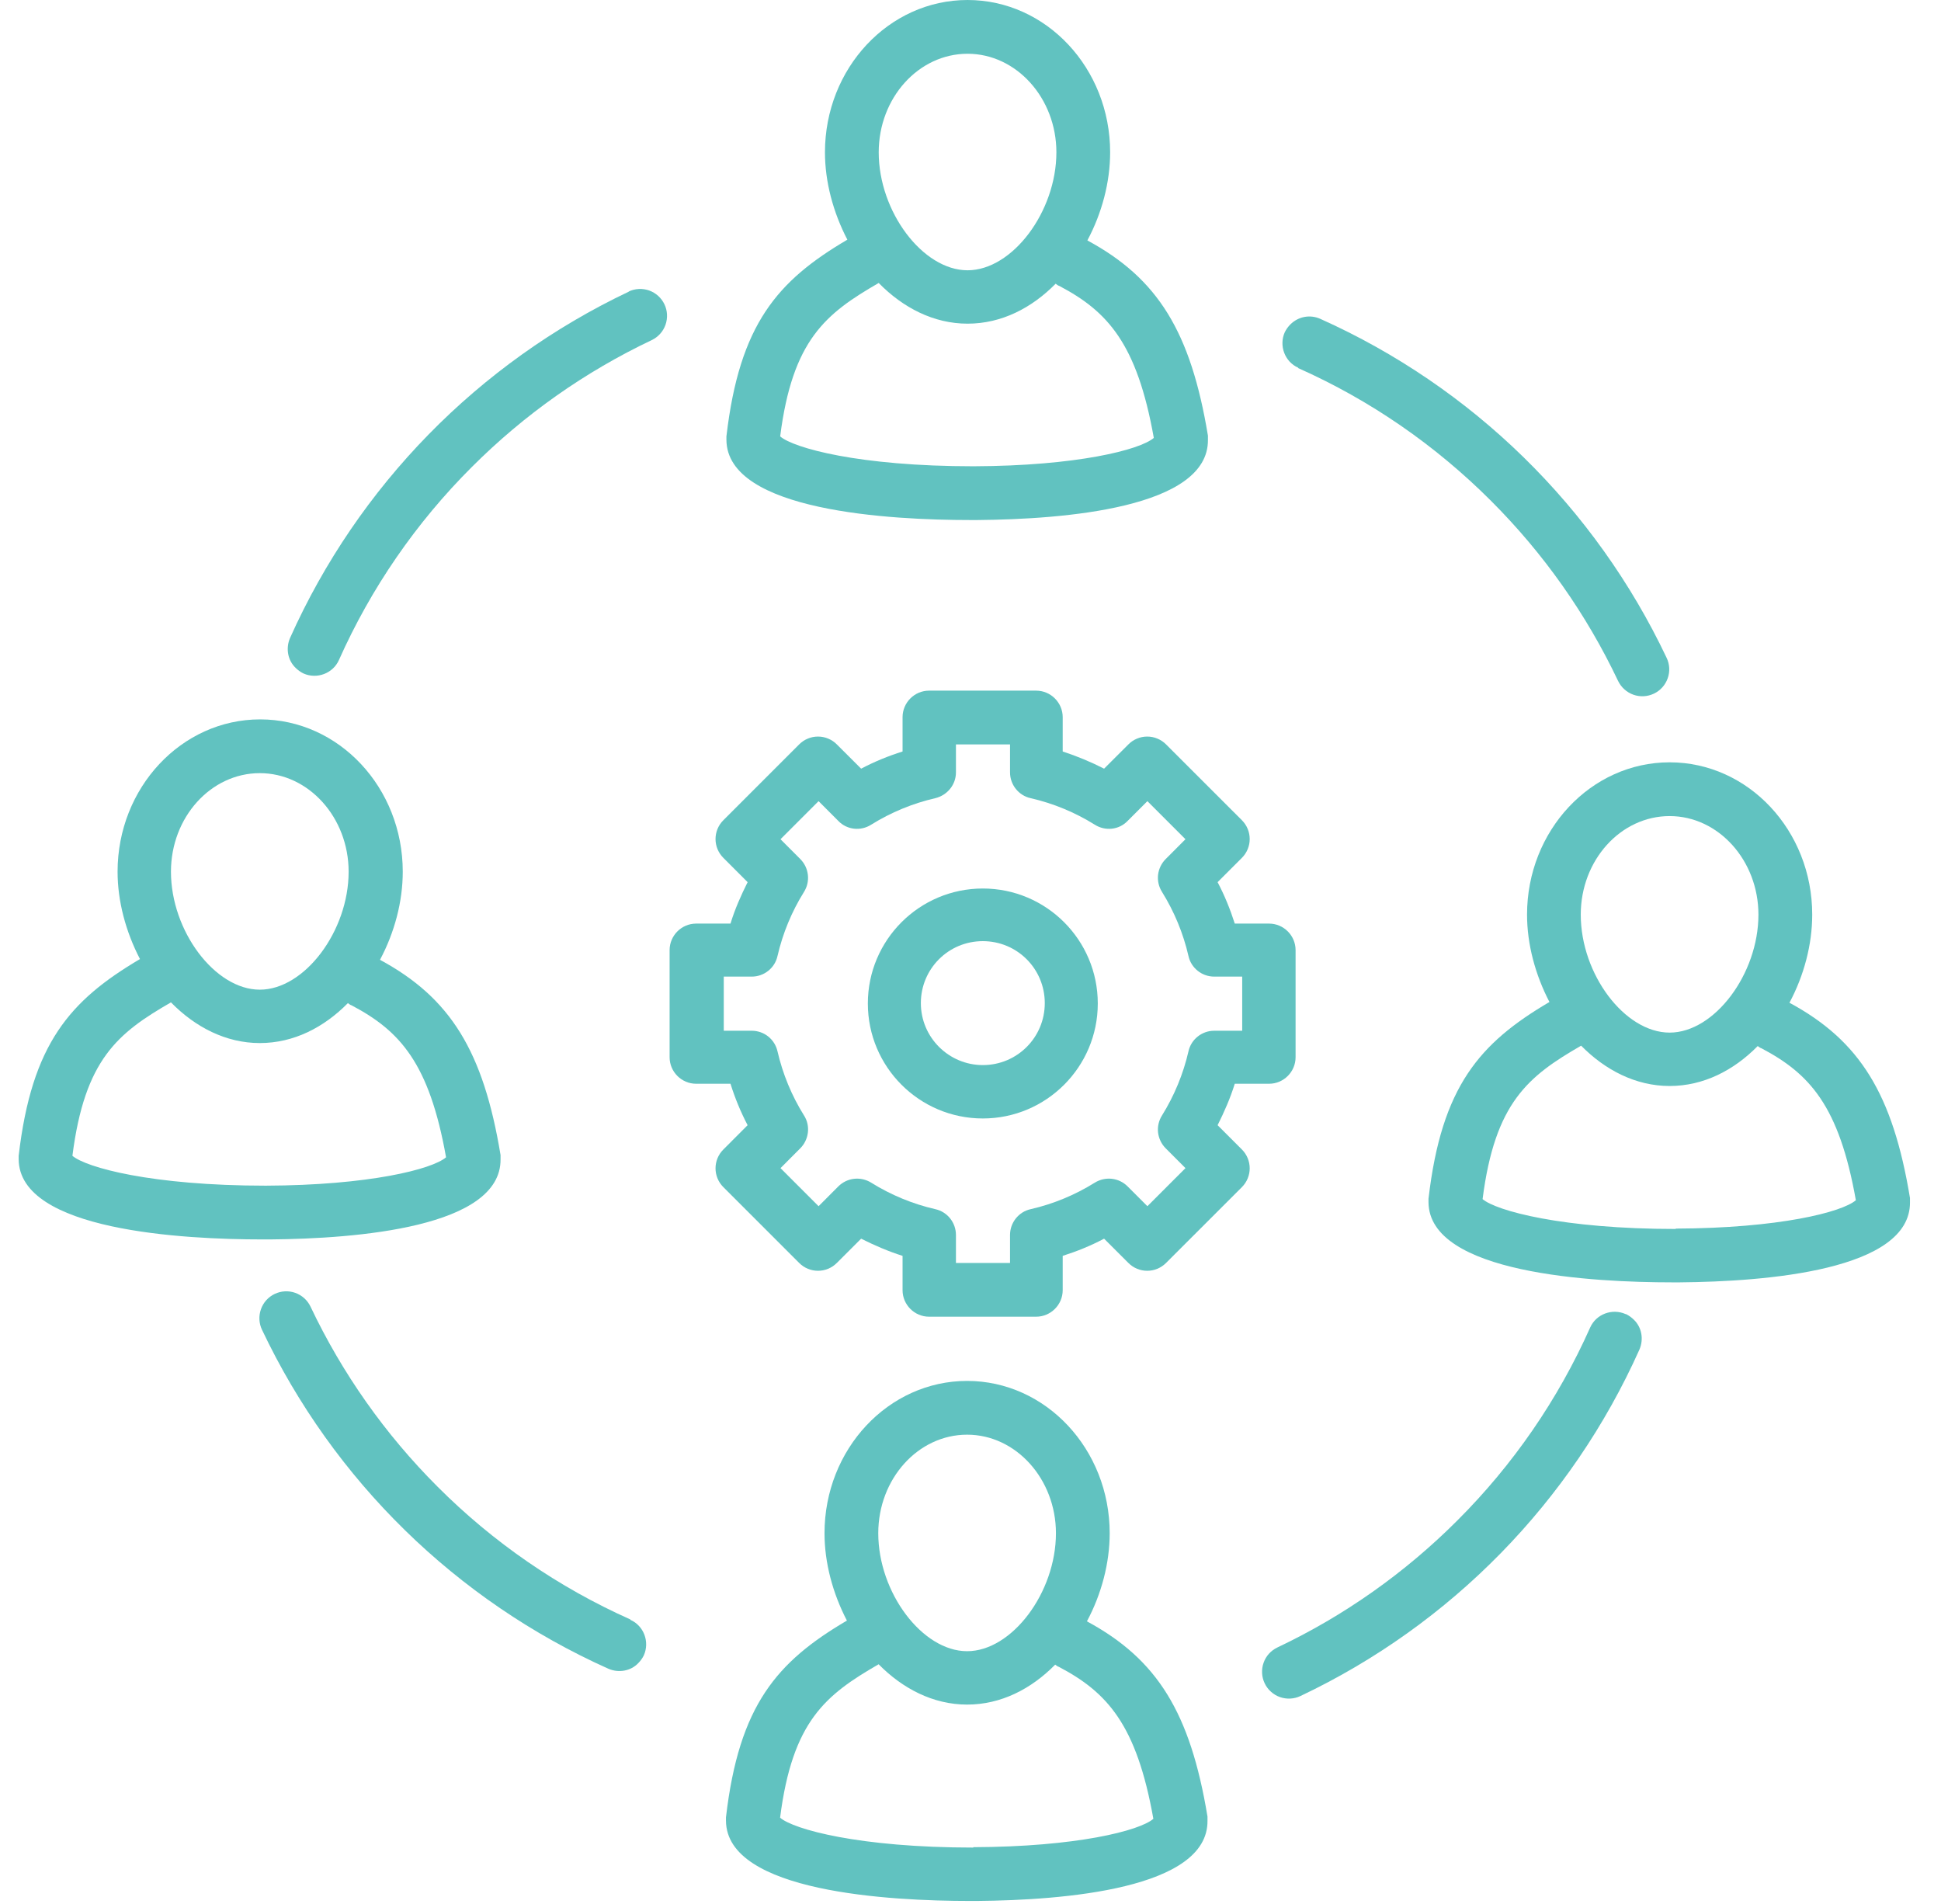
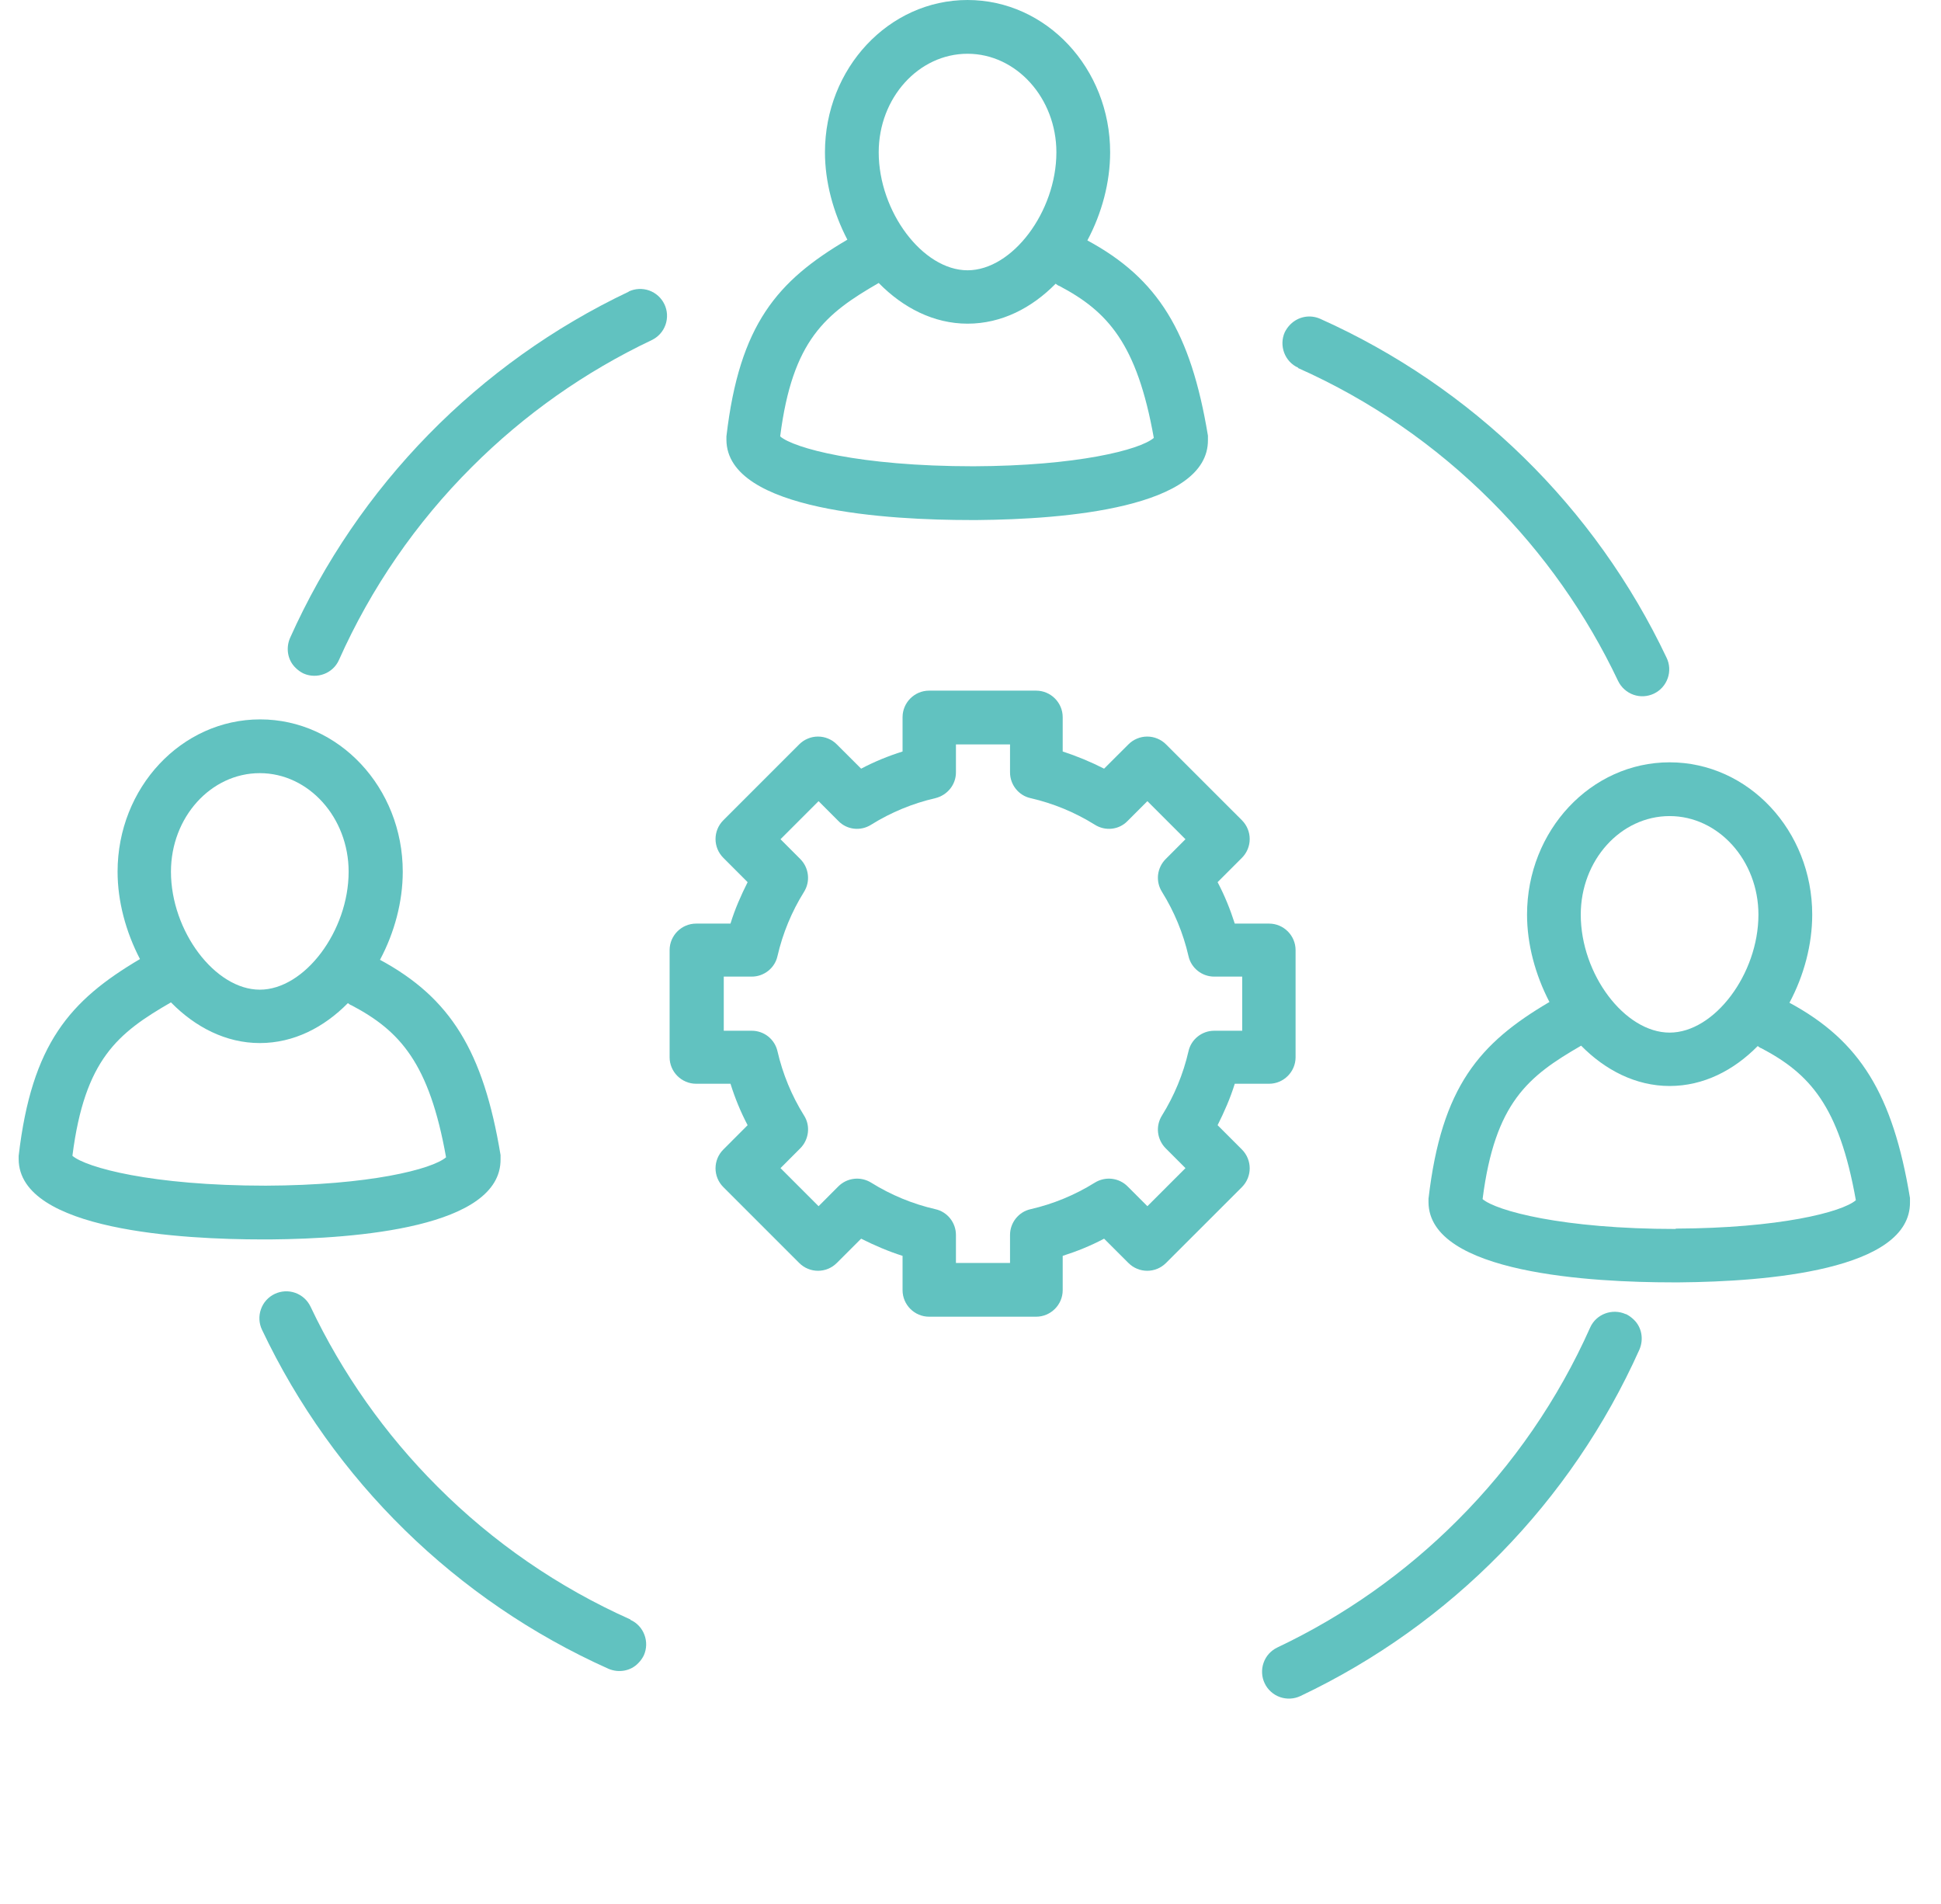
<svg xmlns="http://www.w3.org/2000/svg" width="52" height="51" viewBox="0 0 52 51" fill="none">
  <g clip-path="url(#clip0_1158_35)">
    <path d="M16.85 7.81C12.815 9.723 9.595 13.014 7.77 17.09C7.65 17.37 7.71 17.69 7.92 17.89C7.982 17.951 8.052 18.002 8.13 18.04C8.49 18.2 8.92 18.04 9.08 17.68C9.939 15.753 11.146 14 12.64 12.51C14.05 11.1 15.67 9.96 17.46 9.11C17.546 9.069 17.622 9.012 17.685 8.942C17.749 8.872 17.797 8.79 17.829 8.7C17.86 8.611 17.874 8.517 17.869 8.422C17.864 8.328 17.841 8.235 17.8 8.15C17.759 8.065 17.702 7.988 17.632 7.925C17.562 7.862 17.48 7.813 17.391 7.781C17.301 7.75 17.207 7.736 17.113 7.741C17.018 7.746 16.925 7.769 16.84 7.81H16.85Z" fill="#61C2C0" />
    <path d="M34.779 9.86C36.709 10.72 38.449 11.92 39.949 13.42C41.359 14.83 42.499 16.45 43.349 18.24C43.432 18.412 43.579 18.545 43.759 18.609C43.939 18.673 44.137 18.662 44.309 18.58C44.482 18.498 44.614 18.35 44.678 18.17C44.742 17.99 44.732 17.792 44.649 17.62C42.736 13.585 39.445 10.365 35.369 8.54C35.237 8.481 35.089 8.463 34.946 8.49C34.803 8.517 34.672 8.587 34.569 8.69C34.508 8.751 34.458 8.822 34.419 8.9C34.259 9.26 34.419 9.69 34.779 9.85V9.86Z" fill="#61C2C0" />
    <path d="M43.551 35.2C43.191 35.04 42.761 35.2 42.601 35.56C41.742 37.487 40.535 39.24 39.041 40.73C37.641 42.131 36.011 43.282 34.221 44.13C34.135 44.171 34.059 44.228 33.995 44.298C33.932 44.368 33.883 44.45 33.852 44.54C33.82 44.629 33.807 44.723 33.812 44.818C33.816 44.912 33.84 45.005 33.881 45.09C33.921 45.175 33.978 45.252 34.049 45.315C34.119 45.379 34.201 45.427 34.29 45.459C34.379 45.49 34.474 45.504 34.568 45.499C34.663 45.494 34.755 45.471 34.841 45.43C38.876 43.517 42.096 40.226 43.921 36.15C44.041 35.87 43.981 35.55 43.771 35.35C43.709 35.289 43.638 35.238 43.561 35.2H43.551Z" fill="#61C2C0" />
    <path d="M16.889 43.38C14.962 42.521 13.209 41.314 11.719 39.82C10.318 38.42 9.168 36.79 8.319 35C8.237 34.828 8.09 34.695 7.91 34.631C7.73 34.567 7.532 34.578 7.359 34.66C7.187 34.742 7.054 34.889 6.991 35.07C6.927 35.25 6.937 35.448 7.019 35.62C8.933 39.655 12.223 42.875 16.299 44.7C16.579 44.82 16.899 44.76 17.099 44.55C17.16 44.489 17.211 44.418 17.249 44.34C17.409 43.98 17.249 43.55 16.889 43.39V43.38Z" fill="#61C2C0" />
    <path d="M7.24 33.2C9.55 33.18 13.43 32.88 13.41 31.05V30.94C12.95 28.16 12.07 26.73 10.18 25.71C10.57 24.98 10.79 24.15 10.79 23.35C10.79 21.1 9.08 19.27 6.97 19.27C4.86 19.27 3.15 21.1 3.15 23.35C3.15 24.14 3.37 24.96 3.75 25.69C1.87 26.8 0.85 27.96 0.5 30.96V31.05C0.51 32.97 4.92 33.2 7.03 33.2H7.23H7.24ZM6.96 20.71C8.27 20.71 9.34 21.9 9.34 23.35C9.34 24.94 8.16 26.51 6.96 26.51C5.76 26.51 4.58 24.94 4.58 23.35C4.58 21.89 5.65 20.71 6.96 20.71ZM4.59 26.86C5.23 27.51 6.05 27.94 6.96 27.94C7.87 27.94 8.68 27.52 9.32 26.87C9.35 26.89 9.38 26.92 9.42 26.93C10.71 27.61 11.5 28.47 11.95 31C11.58 31.32 9.89 31.75 7.12 31.76C4.05 31.76 2.3 31.27 1.94 30.96C2.27 28.37 3.16 27.67 4.58 26.85L4.59 26.86Z" fill="#61C2C0" />
-     <path d="M29.119 43.43C29.509 42.7 29.729 41.87 29.729 41.07C29.729 38.82 28.019 36.99 25.909 36.99C23.799 36.99 22.089 38.82 22.089 41.07C22.089 41.86 22.309 42.68 22.689 43.41C20.819 44.51 19.799 45.67 19.449 48.68V48.77C19.459 50.69 23.869 50.92 25.979 50.92H26.179C28.489 50.9 32.369 50.6 32.349 48.77V48.66C31.889 45.88 31.009 44.45 29.119 43.43ZM25.909 38.43C27.219 38.43 28.289 39.62 28.289 41.07C28.289 42.66 27.109 44.23 25.909 44.23C24.709 44.23 23.529 42.66 23.529 41.07C23.529 39.61 24.599 38.43 25.909 38.43ZM26.079 49.49C23.009 49.49 21.259 49 20.899 48.69C21.229 46.1 22.119 45.4 23.539 44.58C24.179 45.23 24.999 45.66 25.909 45.66C26.819 45.66 27.629 45.24 28.269 44.59C28.299 44.61 28.329 44.64 28.369 44.65C29.659 45.33 30.449 46.19 30.899 48.72C30.529 49.04 28.839 49.47 26.069 49.48L26.079 49.49Z" fill="#61C2C0" />
    <path d="M25.991 13.93H26.191C28.501 13.91 32.381 13.61 32.361 11.78V11.67C31.901 8.89 31.021 7.46 29.131 6.44C29.521 5.71 29.741 4.88 29.741 4.08C29.741 1.83 28.031 0 25.921 0C23.811 0 22.101 1.83 22.101 4.08C22.101 4.87 22.321 5.69 22.701 6.42C20.831 7.52 19.811 8.68 19.461 11.69V11.78C19.471 13.7 23.881 13.93 25.991 13.93ZM25.921 1.44C27.231 1.44 28.301 2.63 28.301 4.08C28.301 5.67 27.121 7.24 25.921 7.24C24.721 7.24 23.541 5.67 23.541 4.08C23.541 2.62 24.611 1.44 25.921 1.44ZM23.551 7.59C24.191 8.24 25.011 8.67 25.921 8.67C26.831 8.67 27.641 8.25 28.281 7.6C28.311 7.62 28.341 7.65 28.381 7.66C29.671 8.34 30.461 9.2 30.911 11.73C30.541 12.05 28.851 12.48 26.081 12.49C23.011 12.49 21.261 12 20.901 11.69C21.231 9.1 22.121 8.4 23.541 7.58L23.551 7.59Z" fill="#61C2C0" />
    <path d="M51.169 32.09C50.709 29.31 49.83 27.88 47.94 26.86C48.33 26.13 48.55 25.3 48.55 24.5C48.55 22.25 46.84 20.42 44.73 20.42C42.62 20.42 40.91 22.25 40.91 24.5C40.91 25.29 41.13 26.11 41.51 26.84C39.639 27.94 38.62 29.1 38.27 32.11V32.2C38.279 34.12 42.69 34.35 44.8 34.35H44.999C47.309 34.33 51.19 34.03 51.169 32.2V32.09ZM44.73 21.86C46.039 21.86 47.109 23.05 47.109 24.5C47.109 26.09 45.929 27.66 44.73 27.66C43.529 27.66 42.349 26.1 42.349 24.5C42.349 23.04 43.419 21.86 44.73 21.86ZM44.9 32.92C41.849 32.92 40.08 32.43 39.719 32.12C40.05 29.53 40.94 28.83 42.359 28.01C42.999 28.66 43.819 29.09 44.73 29.09C45.639 29.09 46.45 28.67 47.09 28.02C47.12 28.04 47.15 28.07 47.19 28.08C48.48 28.76 49.27 29.62 49.719 32.15C49.349 32.47 47.66 32.9 44.889 32.91L44.9 32.92Z" fill="#61C2C0" />
-     <path d="M26.33 23.8C24.63 23.8 23.25 25.18 23.25 26.88C23.25 28.58 24.63 29.96 26.33 29.96C28.03 29.96 29.41 28.58 29.41 26.88C29.41 25.18 28.03 23.8 26.33 23.8ZM26.33 28.53C25.42 28.53 24.67 27.79 24.67 26.87C24.67 25.95 25.41 25.21 26.33 25.21C27.25 25.21 27.99 25.95 27.99 26.87C27.99 27.79 27.25 28.53 26.33 28.53Z" fill="#61C2C0" />
    <path d="M32.62 30.14C32.8 29.78 32.959 29.42 33.08 29.03H33.999C34.389 29.03 34.709 28.71 34.709 28.32V25.45C34.709 25.06 34.389 24.74 33.999 24.74H33.08C32.959 24.36 32.809 23.99 32.62 23.63L33.27 22.98C33.55 22.7 33.55 22.25 33.27 21.97L31.239 19.94C31.173 19.873 31.095 19.821 31.008 19.785C30.921 19.748 30.828 19.73 30.735 19.73C30.641 19.73 30.548 19.748 30.461 19.785C30.374 19.821 30.296 19.873 30.23 19.94L29.579 20.59C29.222 20.408 28.851 20.254 28.47 20.13V19.21C28.47 18.82 28.149 18.5 27.759 18.5H24.89C24.5 18.5 24.18 18.82 24.18 19.21V20.13C23.799 20.25 23.43 20.4 23.07 20.59L22.419 19.94C22.353 19.873 22.275 19.821 22.188 19.785C22.101 19.748 22.008 19.73 21.915 19.73C21.821 19.73 21.728 19.748 21.641 19.785C21.554 19.821 21.476 19.873 21.41 19.94L19.38 21.97C19.099 22.25 19.099 22.7 19.38 22.98L20.029 23.63C19.849 23.99 19.689 24.35 19.57 24.74H18.649C18.259 24.74 17.939 25.06 17.939 25.45V28.32C17.939 28.71 18.259 29.03 18.649 29.03H19.57C19.689 29.41 19.84 29.78 20.029 30.14L19.38 30.79C19.099 31.07 19.099 31.52 19.38 31.8L21.41 33.83C21.689 34.11 22.14 34.11 22.419 33.83L23.07 33.18C23.43 33.36 23.799 33.52 24.18 33.64V34.56C24.18 34.95 24.5 35.27 24.89 35.27H27.759C28.149 35.27 28.47 34.95 28.47 34.56V33.64C28.849 33.52 29.22 33.37 29.579 33.18L30.23 33.83C30.509 34.11 30.959 34.11 31.239 33.83L33.27 31.8C33.55 31.52 33.55 31.07 33.27 30.79L32.62 30.14ZM31.84 28.16C31.7 28.77 31.459 29.35 31.13 29.88C31.044 30.016 31.007 30.178 31.025 30.337C31.044 30.497 31.116 30.646 31.23 30.76L31.759 31.29L30.739 32.31L30.209 31.78C30.096 31.666 29.947 31.594 29.787 31.576C29.627 31.558 29.466 31.595 29.329 31.68C28.799 32.01 28.22 32.25 27.61 32.39C27.29 32.46 27.059 32.75 27.059 33.08V33.83H25.61V33.08C25.61 32.75 25.38 32.46 25.059 32.39C24.45 32.25 23.869 32.01 23.34 31.68C23.203 31.595 23.042 31.558 22.882 31.576C22.722 31.594 22.573 31.666 22.459 31.78L21.93 32.31L20.91 31.29L21.439 30.76C21.669 30.53 21.72 30.16 21.54 29.88C21.209 29.35 20.97 28.77 20.829 28.16C20.794 28.004 20.706 27.864 20.581 27.764C20.455 27.664 20.3 27.61 20.14 27.61H19.39V26.16H20.14C20.47 26.16 20.759 25.93 20.829 25.61C20.97 25 21.209 24.42 21.54 23.89C21.625 23.754 21.662 23.592 21.643 23.433C21.625 23.273 21.553 23.124 21.439 23.01L20.91 22.48L21.93 21.46L22.459 21.99C22.689 22.23 23.059 22.27 23.34 22.09C23.869 21.76 24.45 21.52 25.059 21.38C25.38 21.3 25.61 21.02 25.61 20.69V19.94H27.059V20.69C27.059 21.02 27.29 21.31 27.61 21.38C28.22 21.52 28.799 21.76 29.329 22.09C29.61 22.27 29.98 22.23 30.209 21.99L30.739 21.46L31.759 22.48L31.23 23.01C31.116 23.124 31.044 23.273 31.025 23.433C31.007 23.592 31.044 23.754 31.13 23.89C31.459 24.42 31.7 25 31.84 25.61C31.91 25.93 32.2 26.16 32.529 26.16H33.279V27.61H32.529C32.2 27.61 31.91 27.84 31.84 28.16Z" fill="#61C2C0" />
  </g>
  <defs>
    <clipPath id="clip0_1158_35">
      <rect width="50.68" height="50.92" fill="white" transform="translate(0.5)" />
    </clipPath>
  </defs>
</svg>